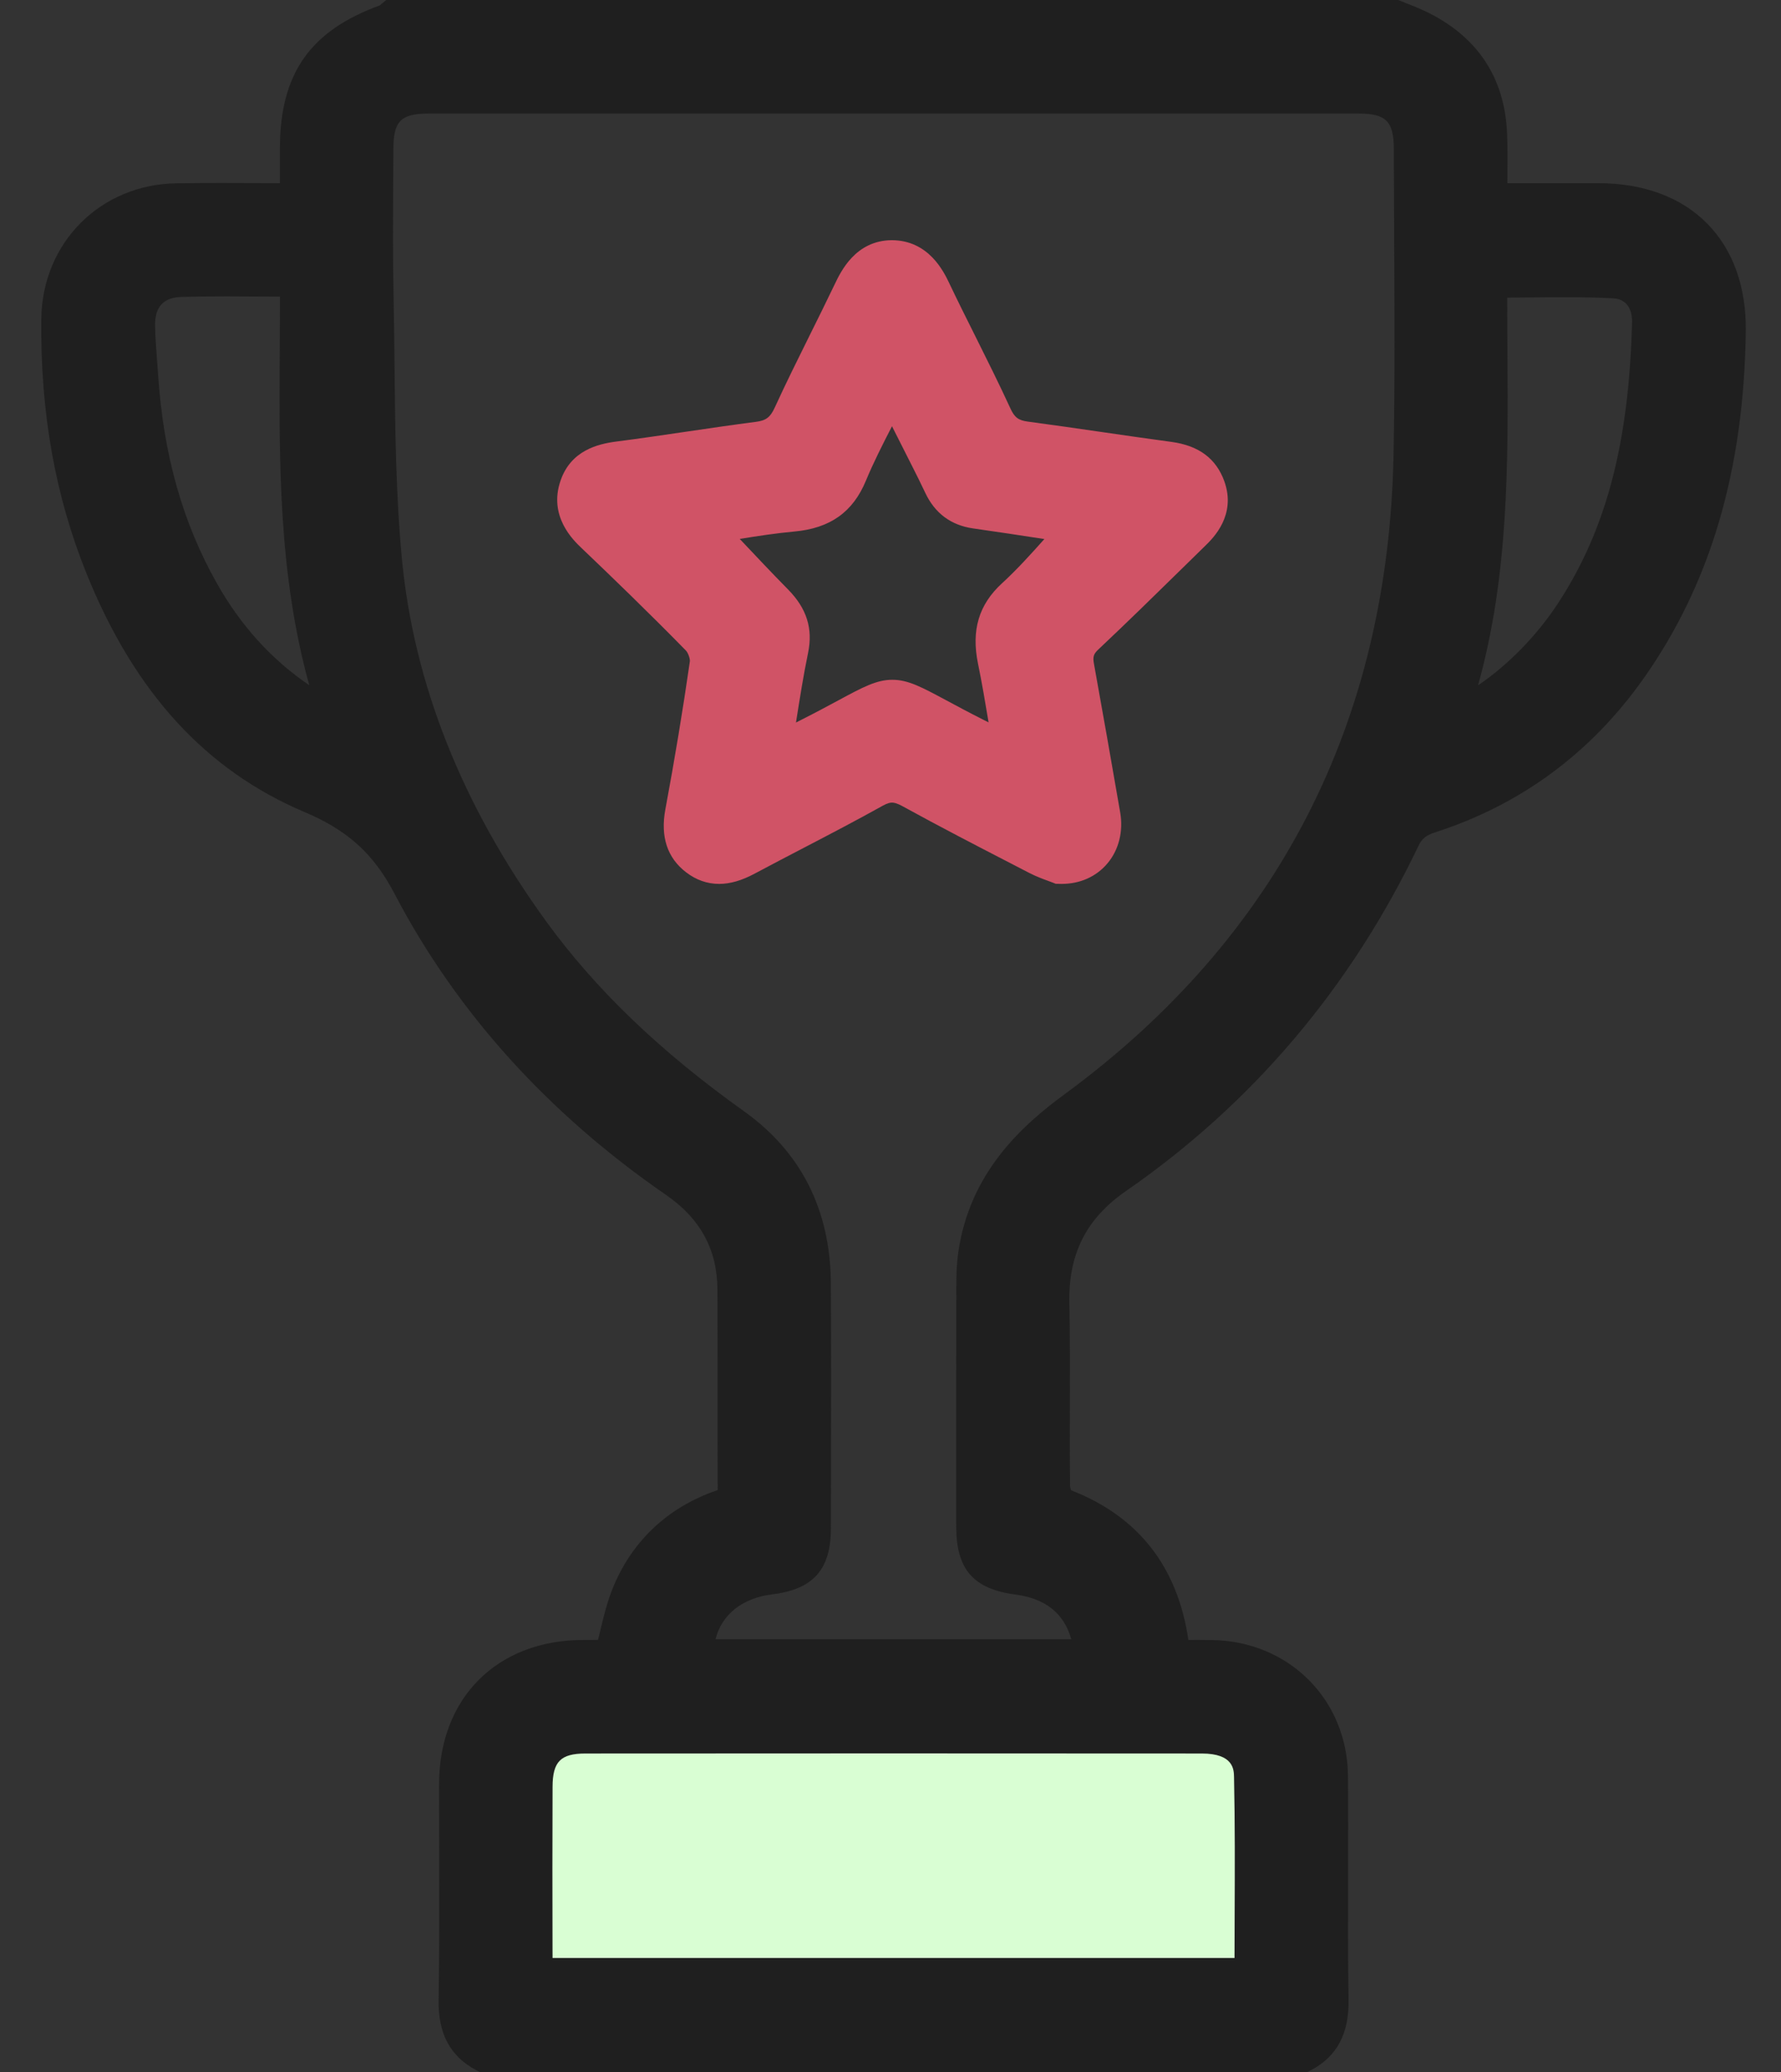
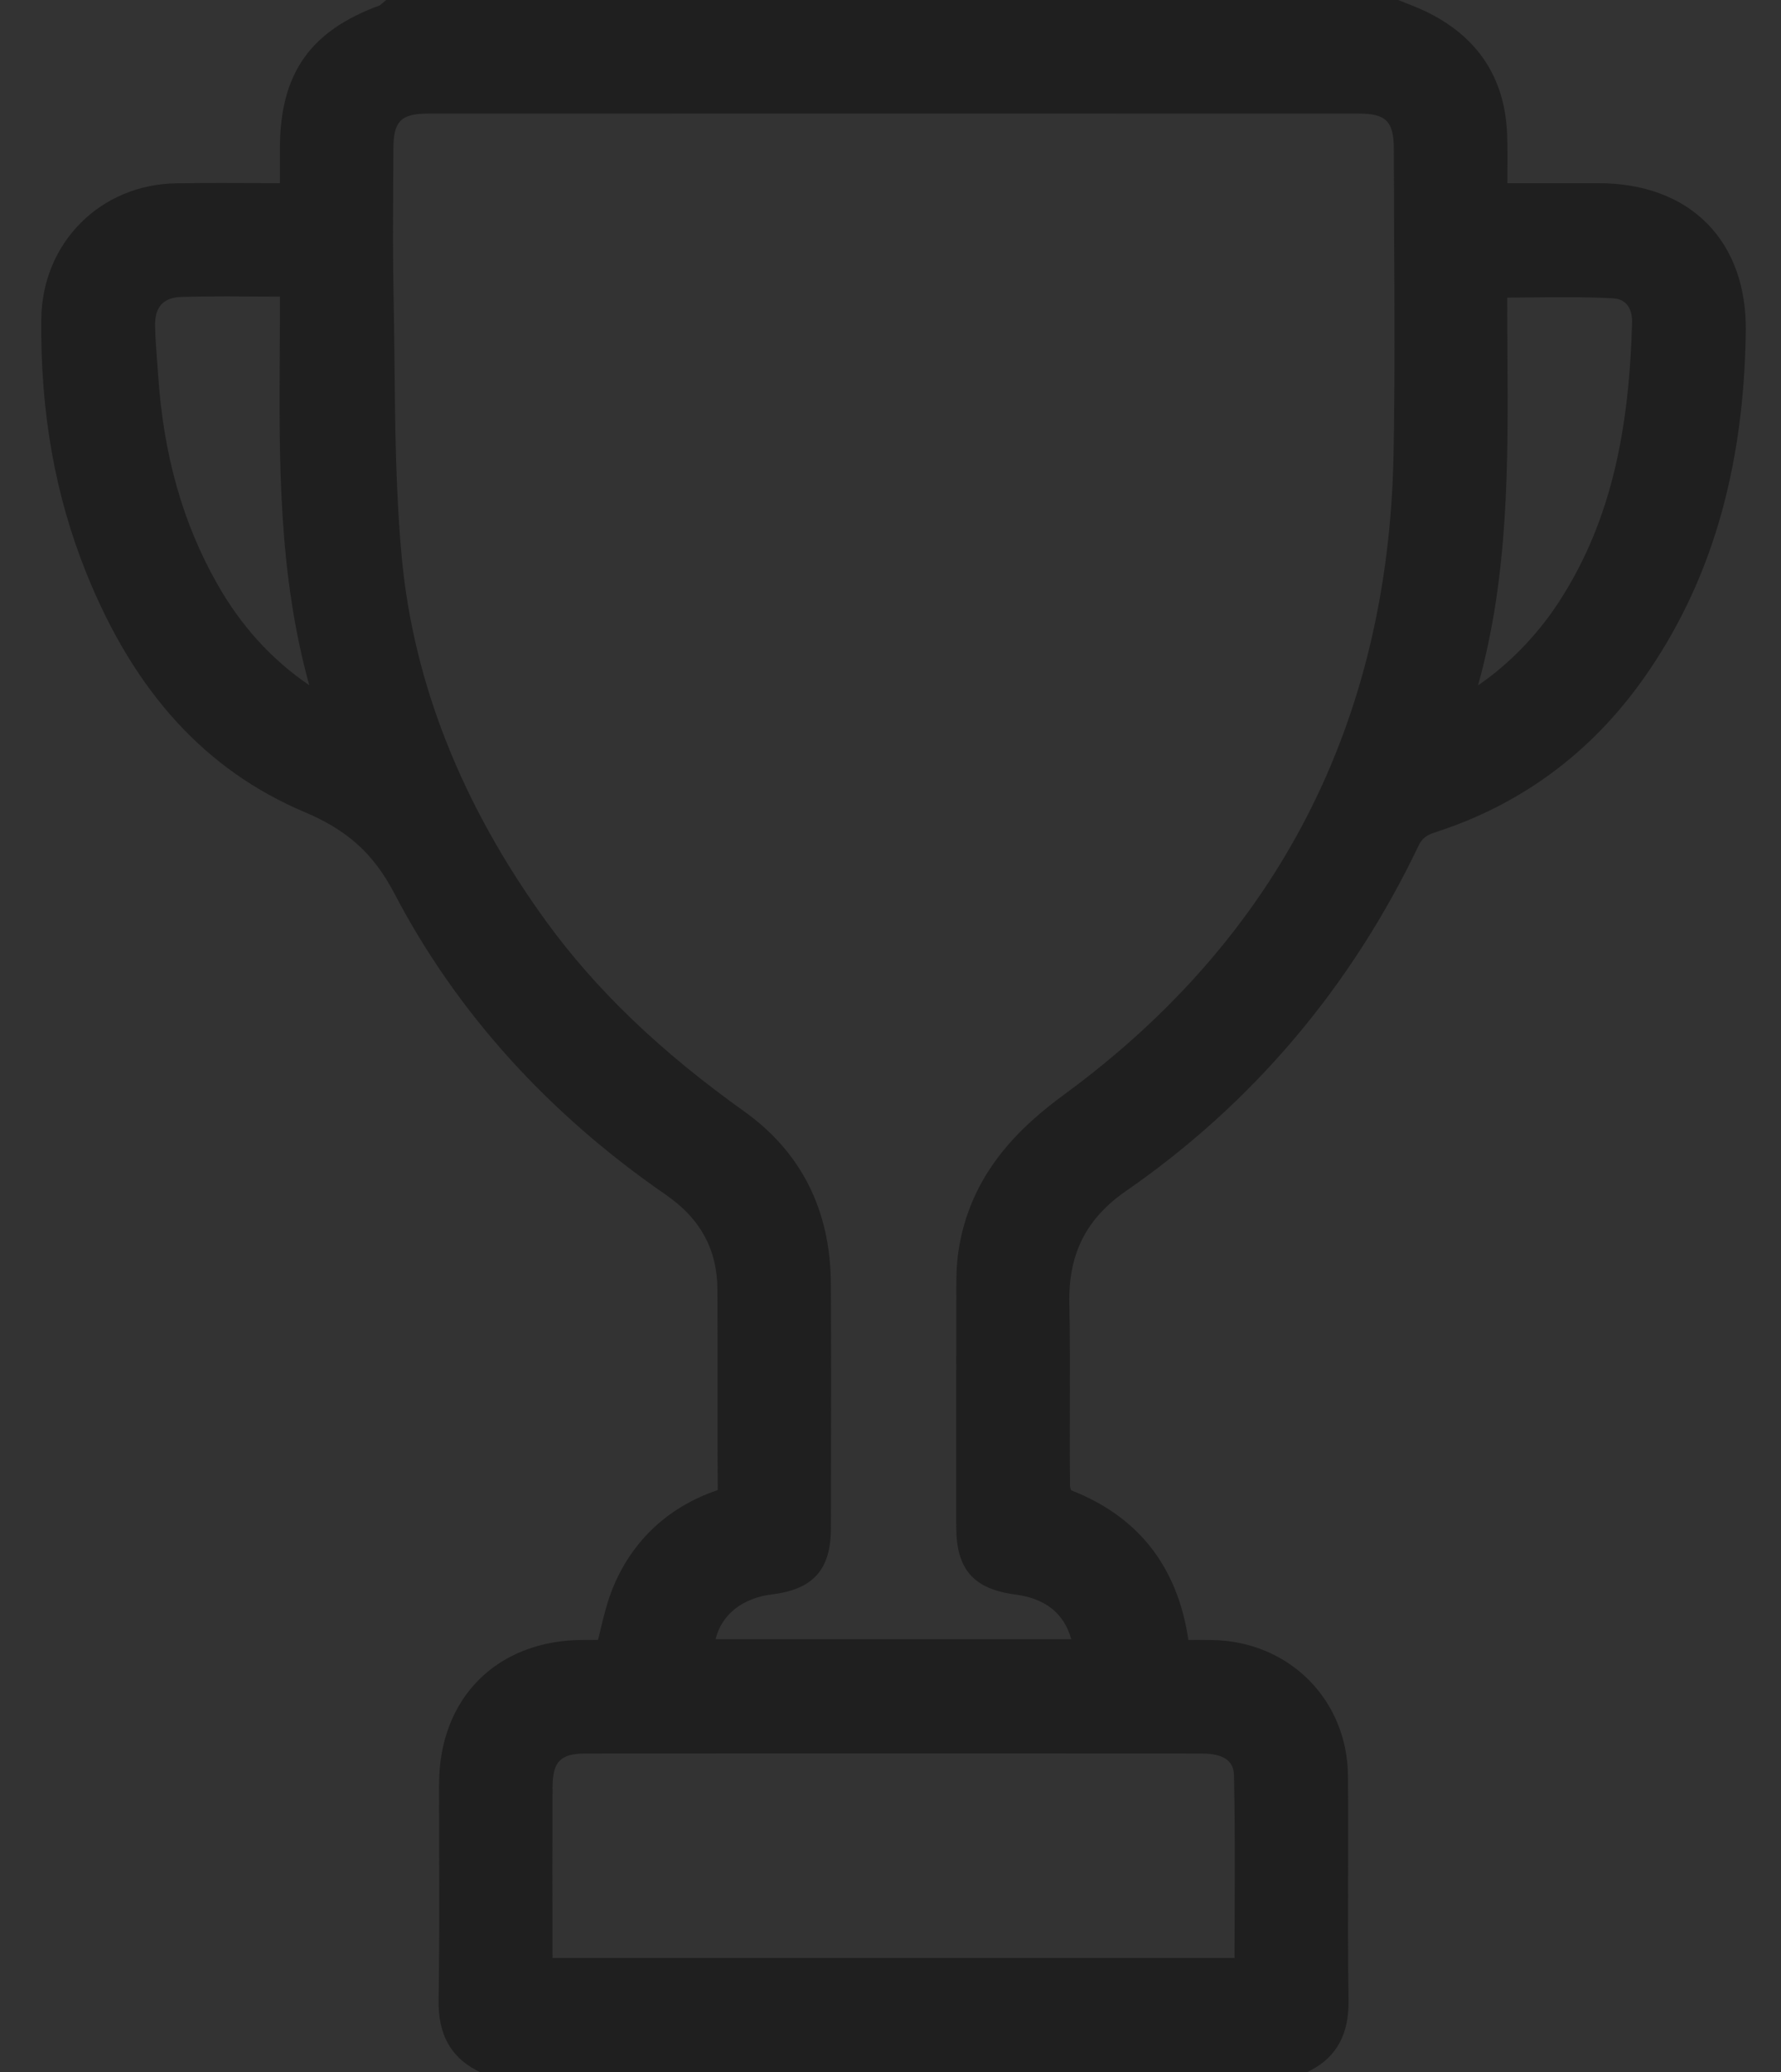
<svg xmlns="http://www.w3.org/2000/svg" width="43" height="50" viewBox="0 0 43 50" fill="none">
  <rect x="0" y="0" width="43" height="50" fill="#333333" stroke="none" />
-   <rect x="12.426" y="42.143" width="19.286" height="6.429" fill="#D9FED3" />
  <path fill-rule="evenodd" clip-rule="evenodd" d="M11.579 49.999L11.488 49.951C10.871 49.621 10.577 49.073 10.59 48.274C10.609 47.107 10.606 45.918 10.603 44.768C10.601 44.195 10.6 43.621 10.601 43.048C10.604 40.977 11.998 39.581 14.07 39.575L14.438 39.574C14.455 39.507 14.471 39.44 14.487 39.373C14.576 39 14.669 38.613 14.826 38.248C15.295 37.153 16.148 36.366 17.293 35.97C17.307 35.965 17.319 35.961 17.327 35.957C17.328 35.947 17.328 35.933 17.328 35.916C17.324 35.132 17.325 34.347 17.325 33.562C17.326 32.747 17.326 31.932 17.321 31.116C17.316 30.153 16.909 29.406 16.078 28.833C13.222 26.864 11.016 24.417 9.521 21.559C9.021 20.604 8.393 20.035 7.353 19.596C4.97 18.589 3.251 16.711 2.095 13.855C1.332 11.97 0.973 9.957 0.997 7.7C1.017 5.858 2.422 4.448 4.266 4.423C4.626 4.418 4.986 4.416 5.35 4.416C5.641 4.416 6.581 4.419 6.758 4.42L6.758 3.581C6.76 1.781 7.482 0.746 9.17 0.13C9.187 0.115 9.199 0.103 9.213 0.092L9.326 0H33.759C33.759 0 33.949 0.077 34.007 0.1C34.146 0.155 34.284 0.21 34.418 0.274C35.67 0.875 36.332 1.87 36.387 3.229C36.401 3.586 36.397 3.936 36.394 4.308C36.393 4.345 36.393 4.382 36.393 4.42H38.59C39.682 4.421 40.592 4.759 41.221 5.398C41.843 6.029 42.165 6.929 42.15 7.999C42.104 11.35 41.297 14.089 39.682 16.373C38.414 18.167 36.725 19.415 34.663 20.081C34.433 20.155 34.332 20.235 34.248 20.41C32.614 23.828 30.237 26.631 27.183 28.743C26.227 29.404 25.793 30.262 25.818 31.444C25.836 32.288 25.833 33.144 25.831 33.972C25.83 34.603 25.828 35.233 25.835 35.864C25.835 35.887 25.847 35.93 25.861 35.963C27.483 36.594 28.433 37.807 28.692 39.575L28.915 39.574C29.035 39.574 29.156 39.575 29.276 39.577C31.125 39.61 32.53 41.018 32.545 42.854C32.552 43.648 32.55 44.444 32.548 45.239C32.546 46.235 32.544 47.264 32.559 48.275C32.571 49.074 32.278 49.623 31.661 49.952L31.571 50H11.579V49.999ZM29.806 47.249C29.806 46.919 29.808 46.59 29.809 46.263C29.814 45.101 29.818 44.004 29.794 42.885C29.791 42.7 29.782 42.316 29.018 42.315C26.489 42.313 23.961 42.312 21.432 42.312C18.999 42.312 16.566 42.313 14.132 42.315C13.535 42.316 13.343 42.511 13.341 43.118C13.335 44.431 13.337 45.745 13.34 47.058L13.341 47.25H29.806V47.249ZM25.865 39.557C25.687 38.929 25.241 38.575 24.513 38.478C23.501 38.344 23.088 37.87 23.087 36.843C23.086 34.906 23.085 32.969 23.089 31.032C23.089 30.79 23.095 30.502 23.138 30.209C23.417 28.302 24.656 27.174 25.704 26.405C30.847 22.63 33.518 17.441 33.645 10.979C33.679 9.239 33.669 7.467 33.66 5.754C33.656 5.034 33.653 4.313 33.652 3.593C33.651 2.932 33.463 2.741 32.815 2.741C29.069 2.74 25.325 2.739 21.579 2.739L10.344 2.741C9.682 2.741 9.5 2.922 9.498 3.586L9.493 4.437C9.488 5.305 9.483 6.201 9.501 7.08C9.513 7.649 9.519 8.219 9.525 8.789C9.54 10.331 9.556 11.925 9.702 13.471C9.988 16.5 11.163 19.451 13.193 22.243C14.385 23.882 15.944 25.377 17.96 26.814C19.343 27.8 20.05 29.199 20.06 30.973C20.068 32.559 20.066 34.145 20.063 35.731L20.061 36.882C20.06 37.876 19.636 38.352 18.644 38.474C17.918 38.563 17.423 38.965 17.276 39.557H25.865V39.557ZM36.39 7.183C36.389 7.628 36.392 8.073 36.395 8.517C36.412 11.155 36.43 13.873 35.686 16.538C36.41 16.047 37.108 15.338 37.624 14.547C38.781 12.774 39.331 10.684 39.404 7.77C39.408 7.642 39.385 7.222 38.946 7.199C38.597 7.18 38.218 7.172 37.753 7.172C37.465 7.172 37.175 7.175 36.884 7.178C36.72 7.179 36.555 7.181 36.39 7.183ZM5.462 7.152C5.098 7.152 4.738 7.155 4.379 7.166C3.941 7.178 3.734 7.409 3.744 7.871C3.75 8.144 3.771 8.413 3.792 8.699C3.801 8.816 3.81 8.933 3.818 9.05C3.946 10.972 4.411 12.619 5.24 14.083C5.815 15.1 6.549 15.909 7.467 16.536C6.721 13.846 6.738 11.123 6.754 8.48C6.757 8.04 6.76 7.599 6.759 7.158C6.6 7.157 6.443 7.157 6.287 7.156C6.008 7.154 5.734 7.152 5.462 7.152Z" fill="#1F1F1F" />
-   <path fill-rule="evenodd" clip-rule="evenodd" d="M25.487 21.327L25.421 21.3C25.39 21.288 25.351 21.273 25.309 21.258C25.185 21.213 25.015 21.15 24.852 21.066L24.469 20.868C23.587 20.413 22.676 19.942 21.79 19.455C21.648 19.377 21.577 19.368 21.537 19.368C21.498 19.368 21.434 19.376 21.315 19.442C20.682 19.795 20.031 20.134 19.401 20.462C19.007 20.667 18.612 20.873 18.219 21.083C17.908 21.249 17.628 21.33 17.363 21.33C17.075 21.33 16.806 21.235 16.564 21.049C16.11 20.701 15.942 20.19 16.064 19.533C16.29 18.321 16.489 17.12 16.656 15.96C16.664 15.903 16.615 15.754 16.561 15.699C15.663 14.782 14.741 13.893 14.037 13.222C13.839 13.033 13.237 12.458 13.534 11.598C13.782 10.876 14.422 10.714 14.882 10.655C15.441 10.583 15.997 10.501 16.555 10.419C17.119 10.336 17.683 10.253 18.249 10.18C18.495 10.148 18.597 10.071 18.704 9.838C18.975 9.247 19.268 8.657 19.551 8.087C19.753 7.68 19.956 7.272 20.152 6.862C20.303 6.546 20.656 5.806 21.526 5.796C22.423 5.796 22.786 6.555 22.922 6.841C23.126 7.27 23.339 7.696 23.552 8.121C23.834 8.687 24.126 9.271 24.396 9.858C24.494 10.073 24.589 10.144 24.817 10.174C25.428 10.255 26.037 10.344 26.647 10.432C27.191 10.511 27.736 10.59 28.28 10.663C28.945 10.753 29.363 11.065 29.561 11.617C29.852 12.433 29.292 12.982 29.108 13.162L28.571 13.688C27.903 14.343 27.212 15.02 26.518 15.673C26.402 15.781 26.381 15.85 26.413 16.022C26.628 17.216 26.84 18.412 27.046 19.608C27.124 20.063 27.012 20.511 26.737 20.836C26.469 21.155 26.076 21.33 25.631 21.33C25.606 21.331 25.487 21.327 25.487 21.327ZM17.86 13.005C18.258 13.427 18.635 13.827 19.026 14.224C19.478 14.682 19.632 15.17 19.509 15.76C19.397 16.301 19.31 16.852 19.218 17.436C19.258 17.415 19.297 17.395 19.337 17.375C19.706 17.189 19.999 17.031 20.24 16.901C20.835 16.581 21.163 16.404 21.544 16.404C21.924 16.404 22.251 16.58 22.846 16.899C23.083 17.027 23.372 17.182 23.734 17.365C23.779 17.387 23.823 17.41 23.868 17.432C23.786 16.94 23.707 16.473 23.613 16.017C23.447 15.207 23.631 14.59 24.194 14.074C24.552 13.746 24.889 13.373 25.215 13.008C24.653 12.922 24.073 12.833 23.491 12.751C22.958 12.674 22.569 12.384 22.337 11.888C22.235 11.67 22.126 11.454 22.017 11.238L21.536 10.286C21.305 10.736 21.087 11.164 20.907 11.598C20.593 12.358 20.042 12.749 19.174 12.827C18.736 12.867 18.293 12.935 17.86 13.005Z" fill="#D05366" />
</svg>